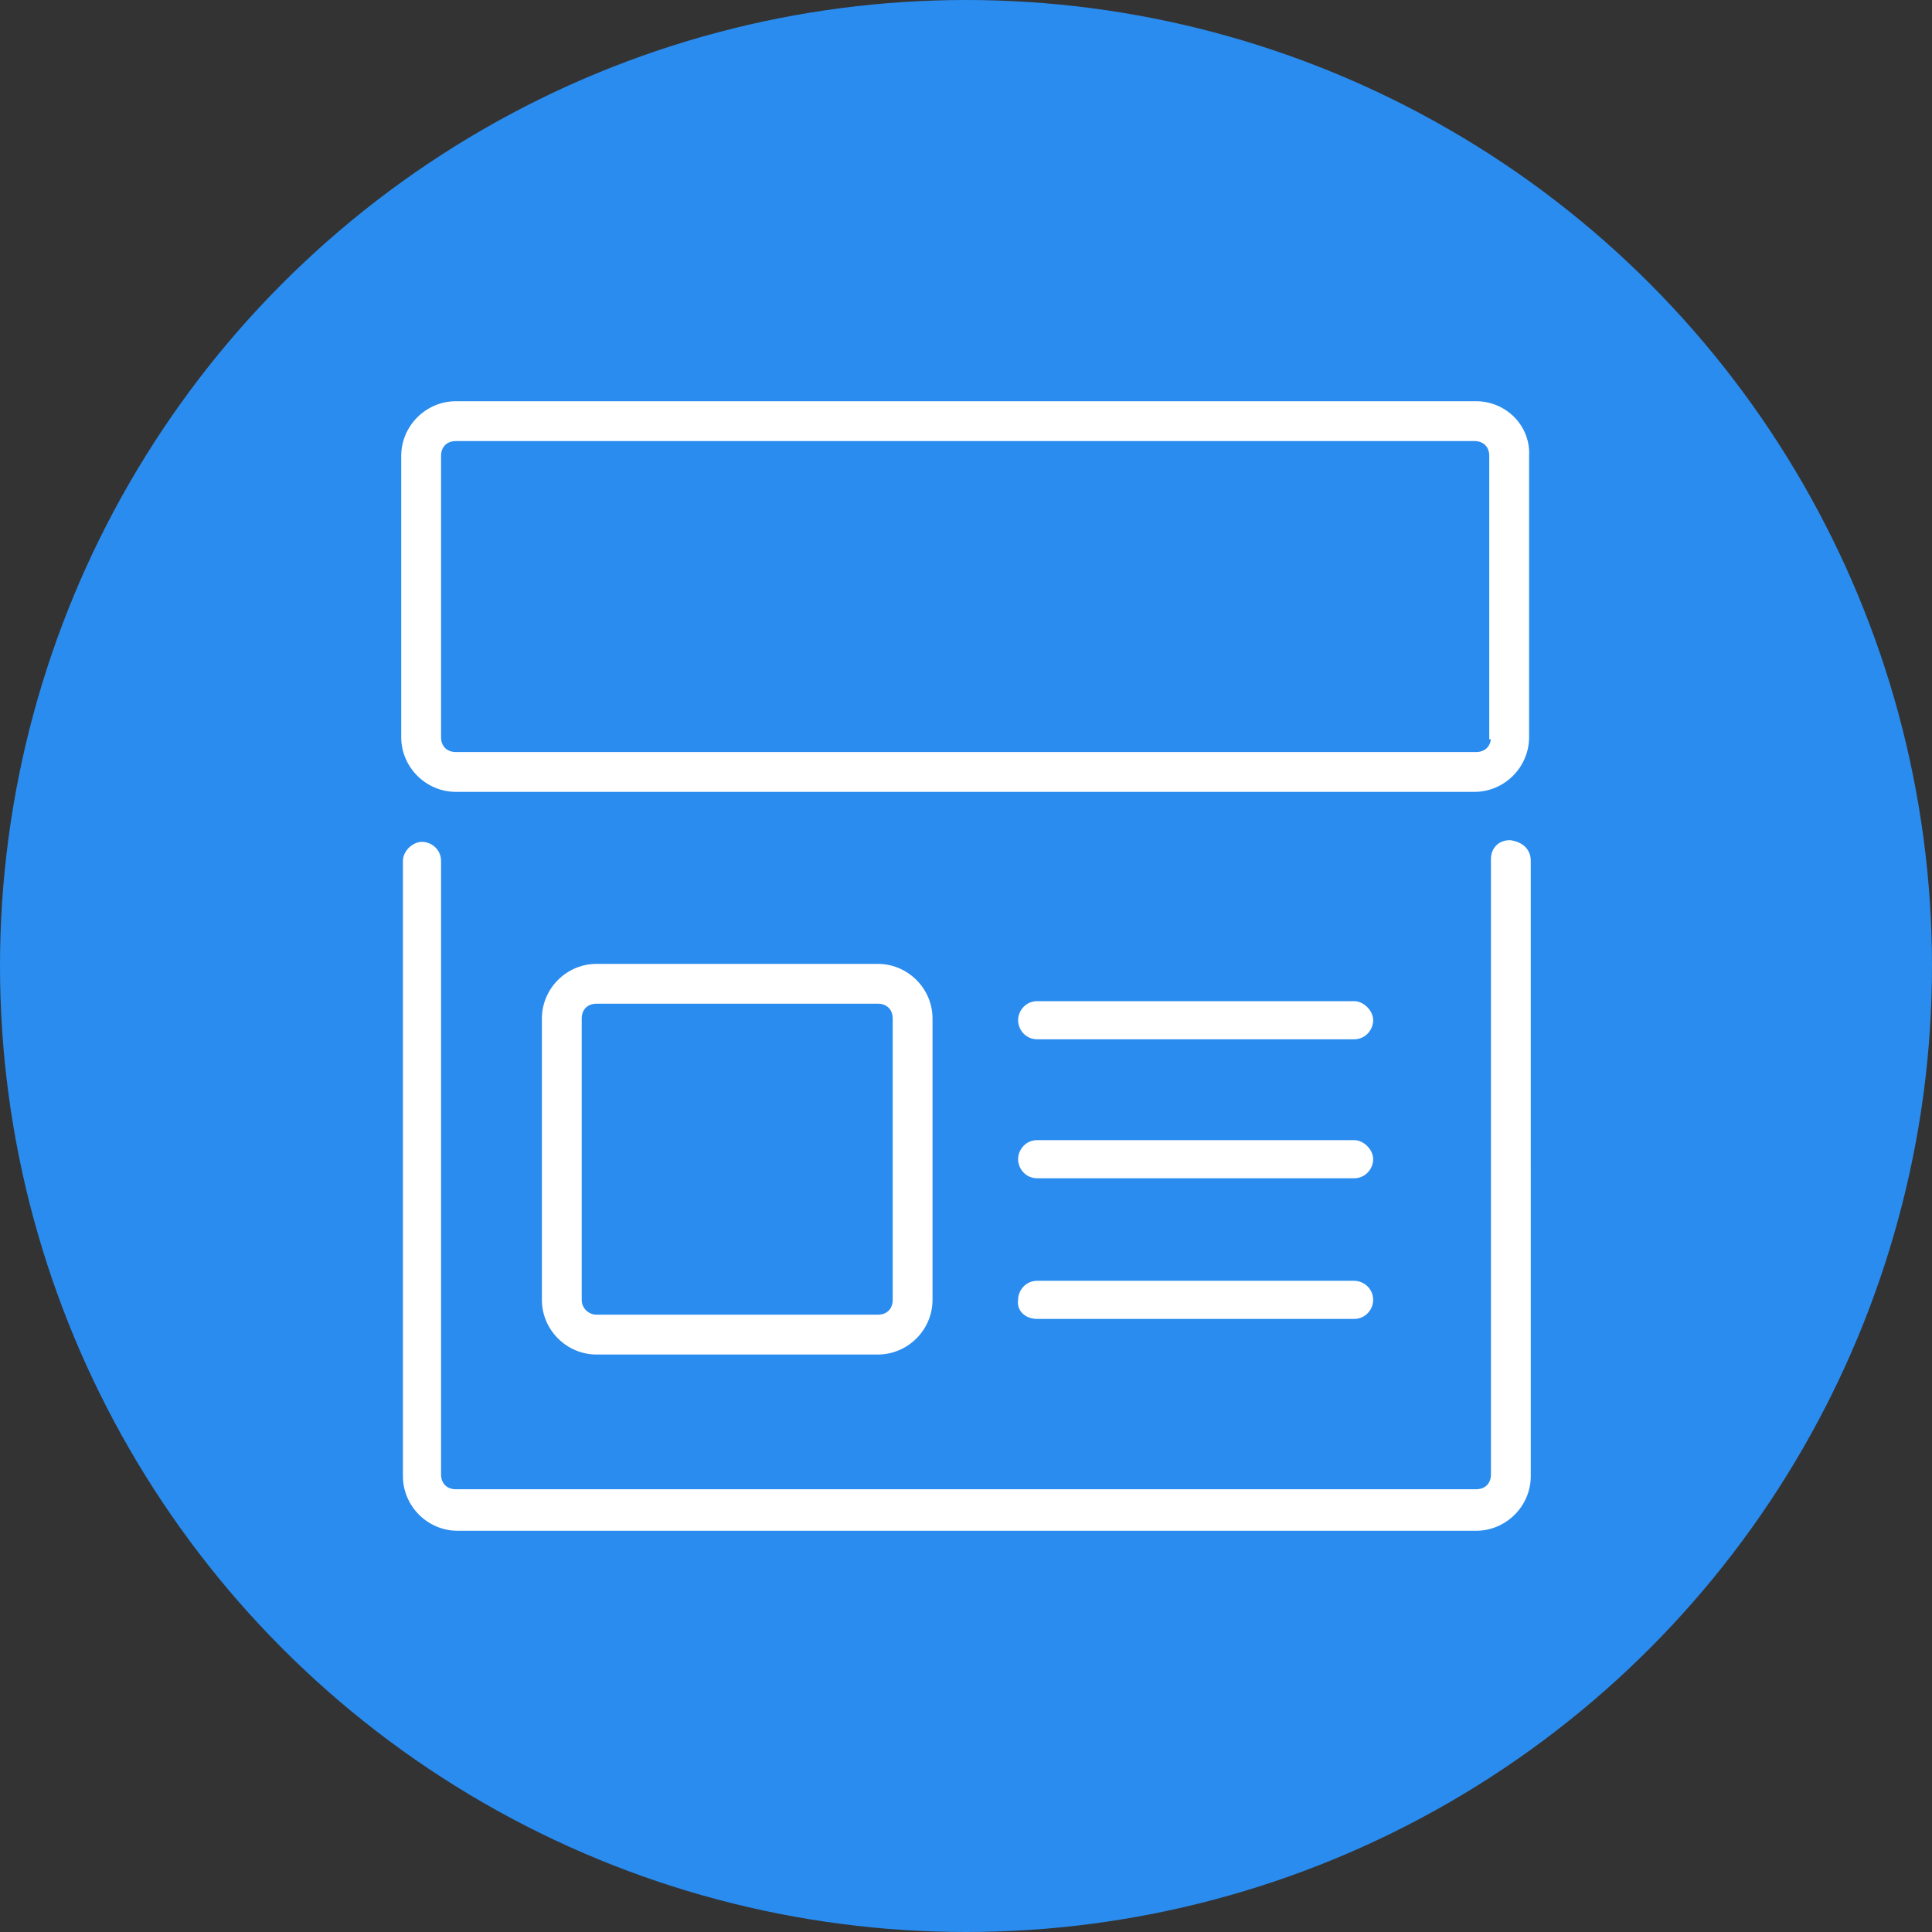
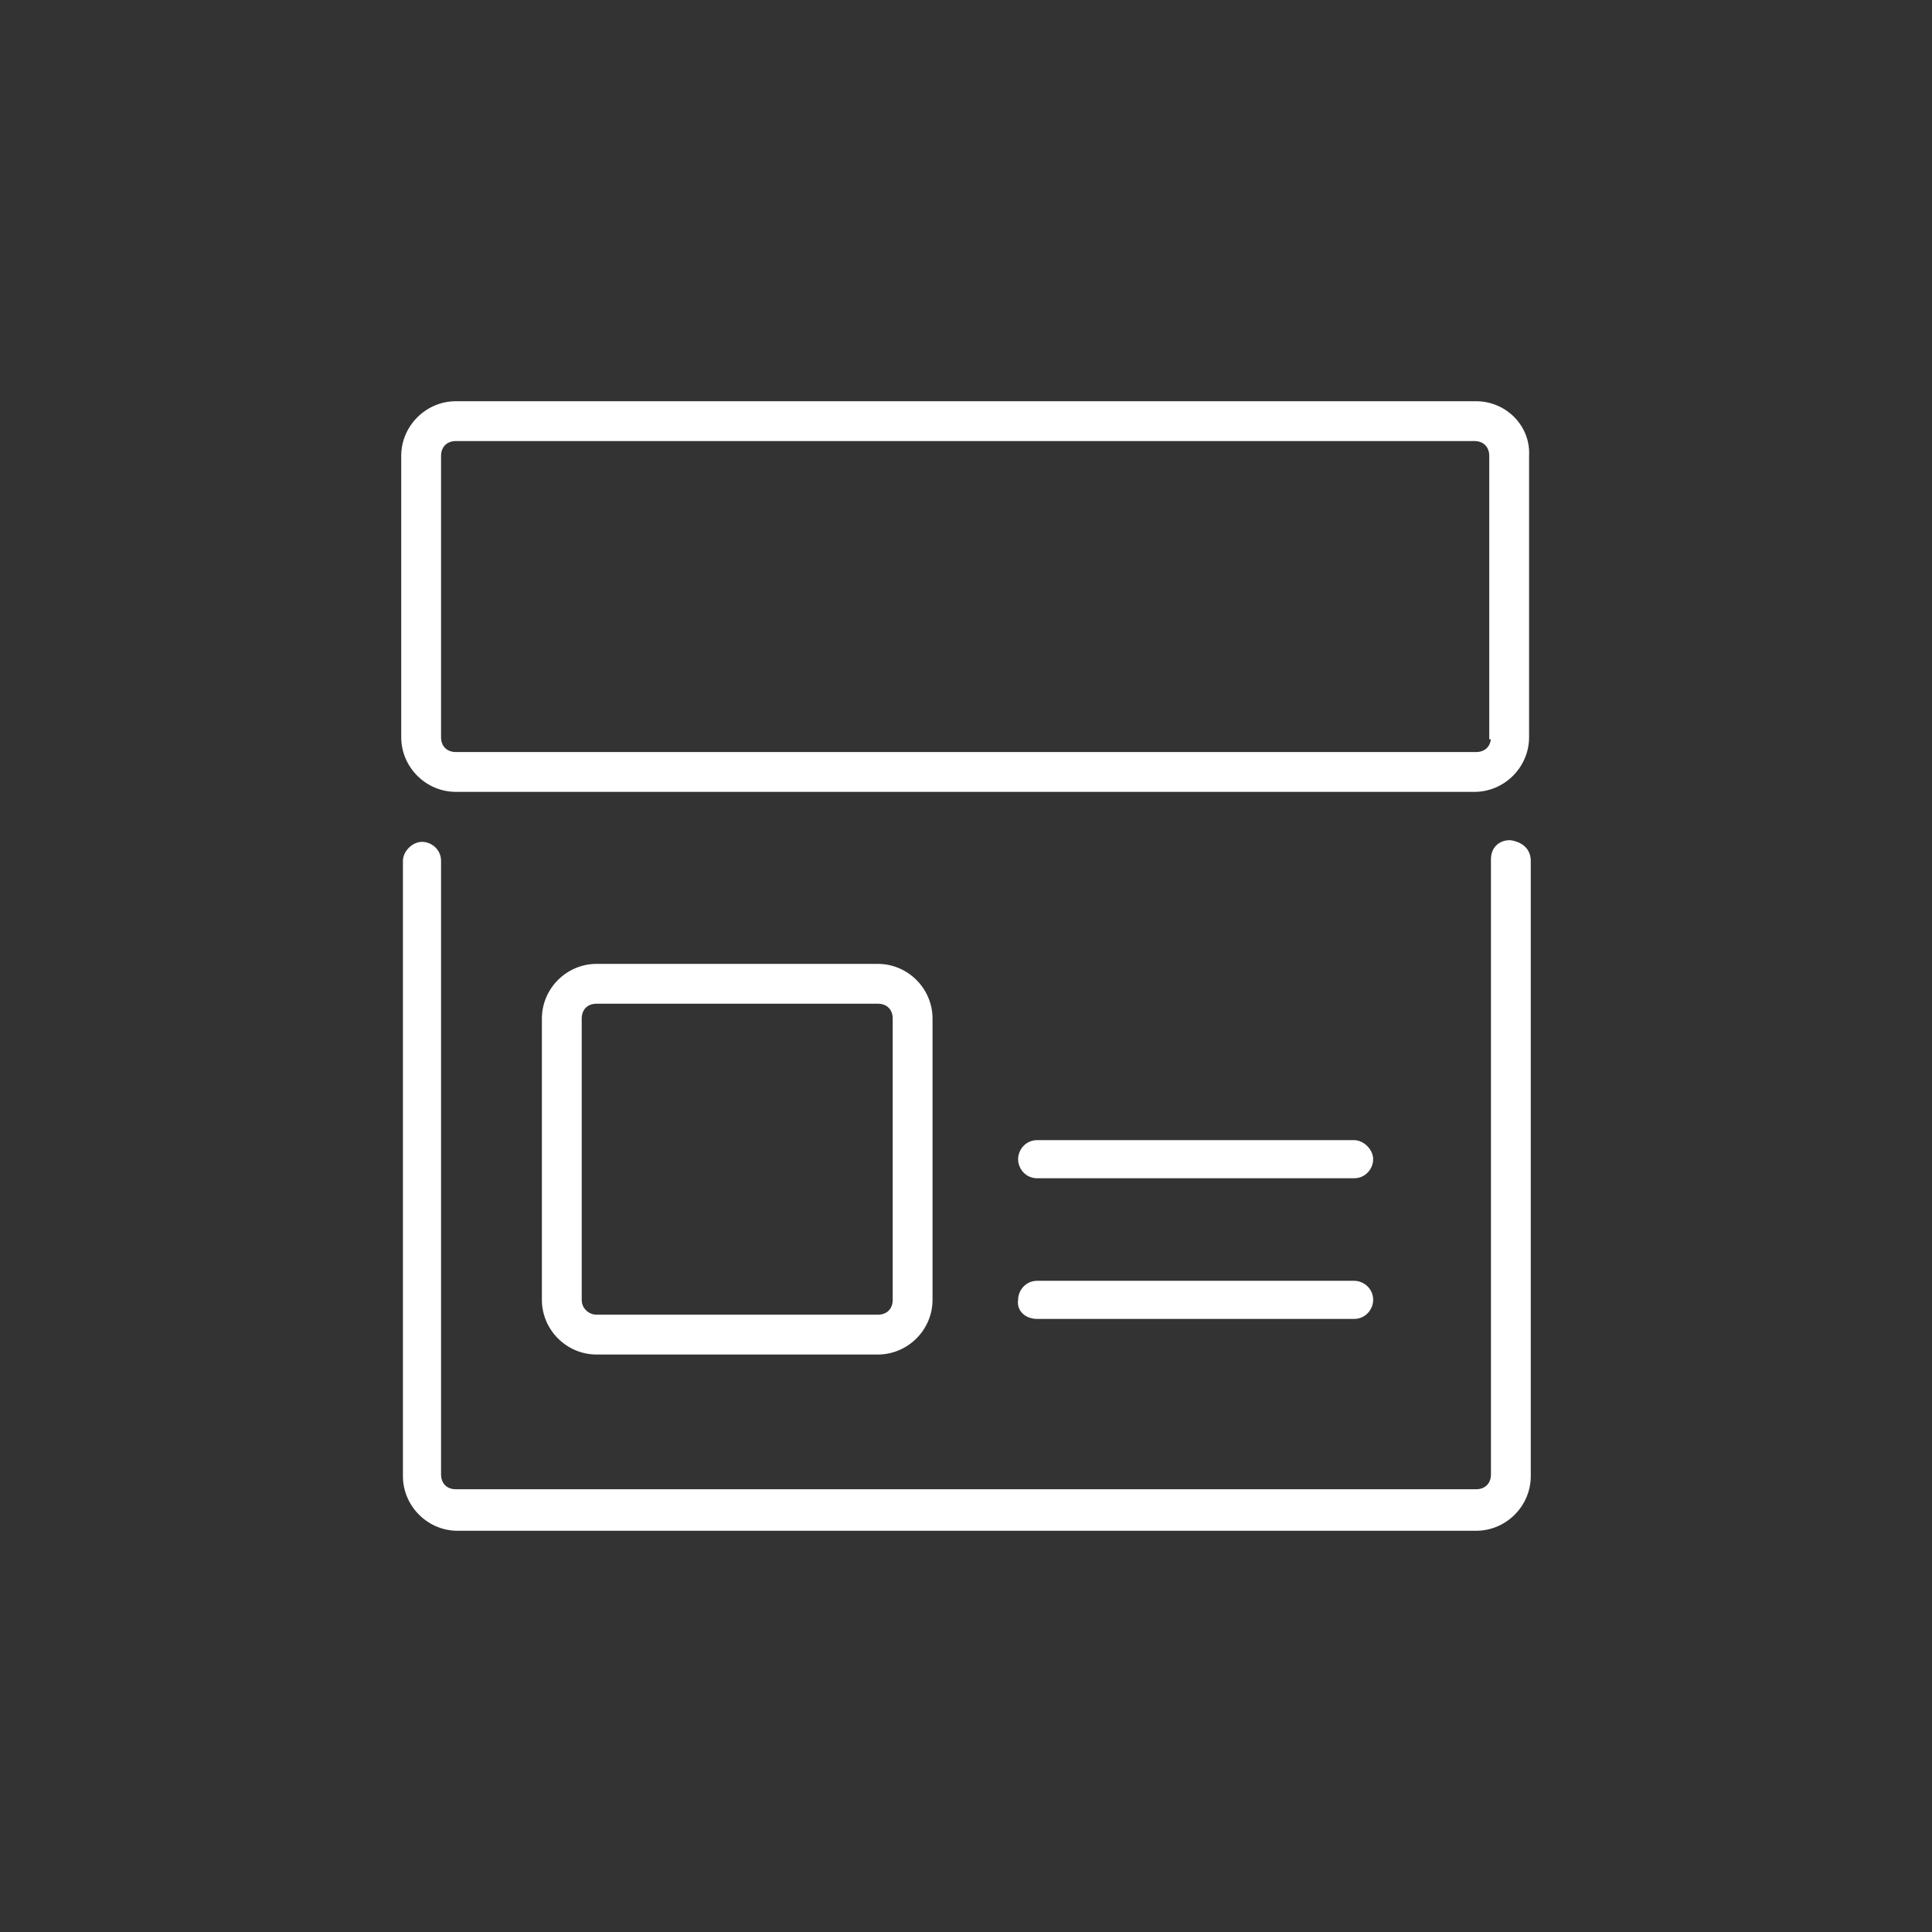
<svg xmlns="http://www.w3.org/2000/svg" version="1.1" id="Layer_1" x="0px" y="0px" viewBox="0 0 114 114" style="enable-background:new 0 0 114 114;" xml:space="preserve">
  <rect x="0" y="0" width="114" height="114" fill="#333333" stroke="none" />
  <style type="text/css">
	.st0{fill:#2A8CEF;}
	.st1{fill:#FFFFFF;stroke:#FFFFFF;stroke-width:0.25;stroke-miterlimit:10;}
</style>
  <title>SEO &amp;amp; Content Management System</title>
  <g id="HomePage">
    <g id="HyperTargetDesktop">
      <g id="Step-1-Ads">
-         <circle class="st0" cx="57" cy="57" r="57" />
-       </g>
+         </g>
    </g>
  </g>
  <path class="st1" d="M87.1,23.8H26.9c-1.7,0-3.1,1.4-3.1,3.1l0,0v16.6c0,1.7,1.4,3.1,3.1,3.1h0h60.1c1.7,0,3.1-1.4,3.1-3.1l0,0V26.9  C90.2,25.2,88.8,23.8,87.1,23.8L87.1,23.8z M88.1,43.5c0,0.6-0.4,1-1,1H26.9c-0.6,0-1-0.4-1-1V26.9c0-0.6,0.4-1,1-1h60.1  c0.6,0,1,0.4,1,1V43.5z" />
  <path class="st1" d="M89.1,49.7c-0.6,0-1,0.4-1,1v36.3c0,0.6-0.4,1-1,1H26.9c-0.6,0-1-0.4-1-1V50.8c0-0.6-0.5-1-1-1s-1,0.5-1,1v36.3  c0,1.7,1.4,3.1,3.1,3.1h0h60.1c1.7,0,3.1-1.4,3.1-3.1l0,0V50.8C90.2,50.2,89.8,49.8,89.1,49.7C89.2,49.7,89.2,49.7,89.1,49.7z" />
  <path class="st1" d="M51.8,79.8c1.7,0,3.1-1.4,3.1-3.1l0,0V60.1c0-1.7-1.4-3.1-3.1-3.1l0,0H35.2c-1.7,0-3.1,1.4-3.1,3.1l0,0v16.6  c0,1.7,1.4,3.1,3.1,3.1l0,0H51.8z M34.2,76.7V60.1c0-0.6,0.4-1,1-1h16.6c0.6,0,1,0.4,1,1v16.6c0,0.6-0.4,1-1,1H35.2  C34.7,77.7,34.2,77.3,34.2,76.7C34.2,76.7,34.2,76.7,34.2,76.7z" />
-   <path class="st1" d="M61.2,61.2h18.7c0.6,0,1-0.5,1-1s-0.5-1-1-1H61.2c-0.6,0-1,0.5-1,1S60.6,61.2,61.2,61.2z" />
  <path class="st1" d="M61.2,69.4h18.7c0.6,0,1-0.5,1-1s-0.5-1-1-1H61.2c-0.6,0-1,0.5-1,1S60.6,69.4,61.2,69.4z" />
  <path class="st1" d="M61.2,77.7h18.7c0.6,0,1-0.5,1-1c0-0.6-0.5-1-1-1l0,0H61.2c-0.6,0-1,0.5-1,1C60.1,77.3,60.6,77.7,61.2,77.7z" />
</svg>